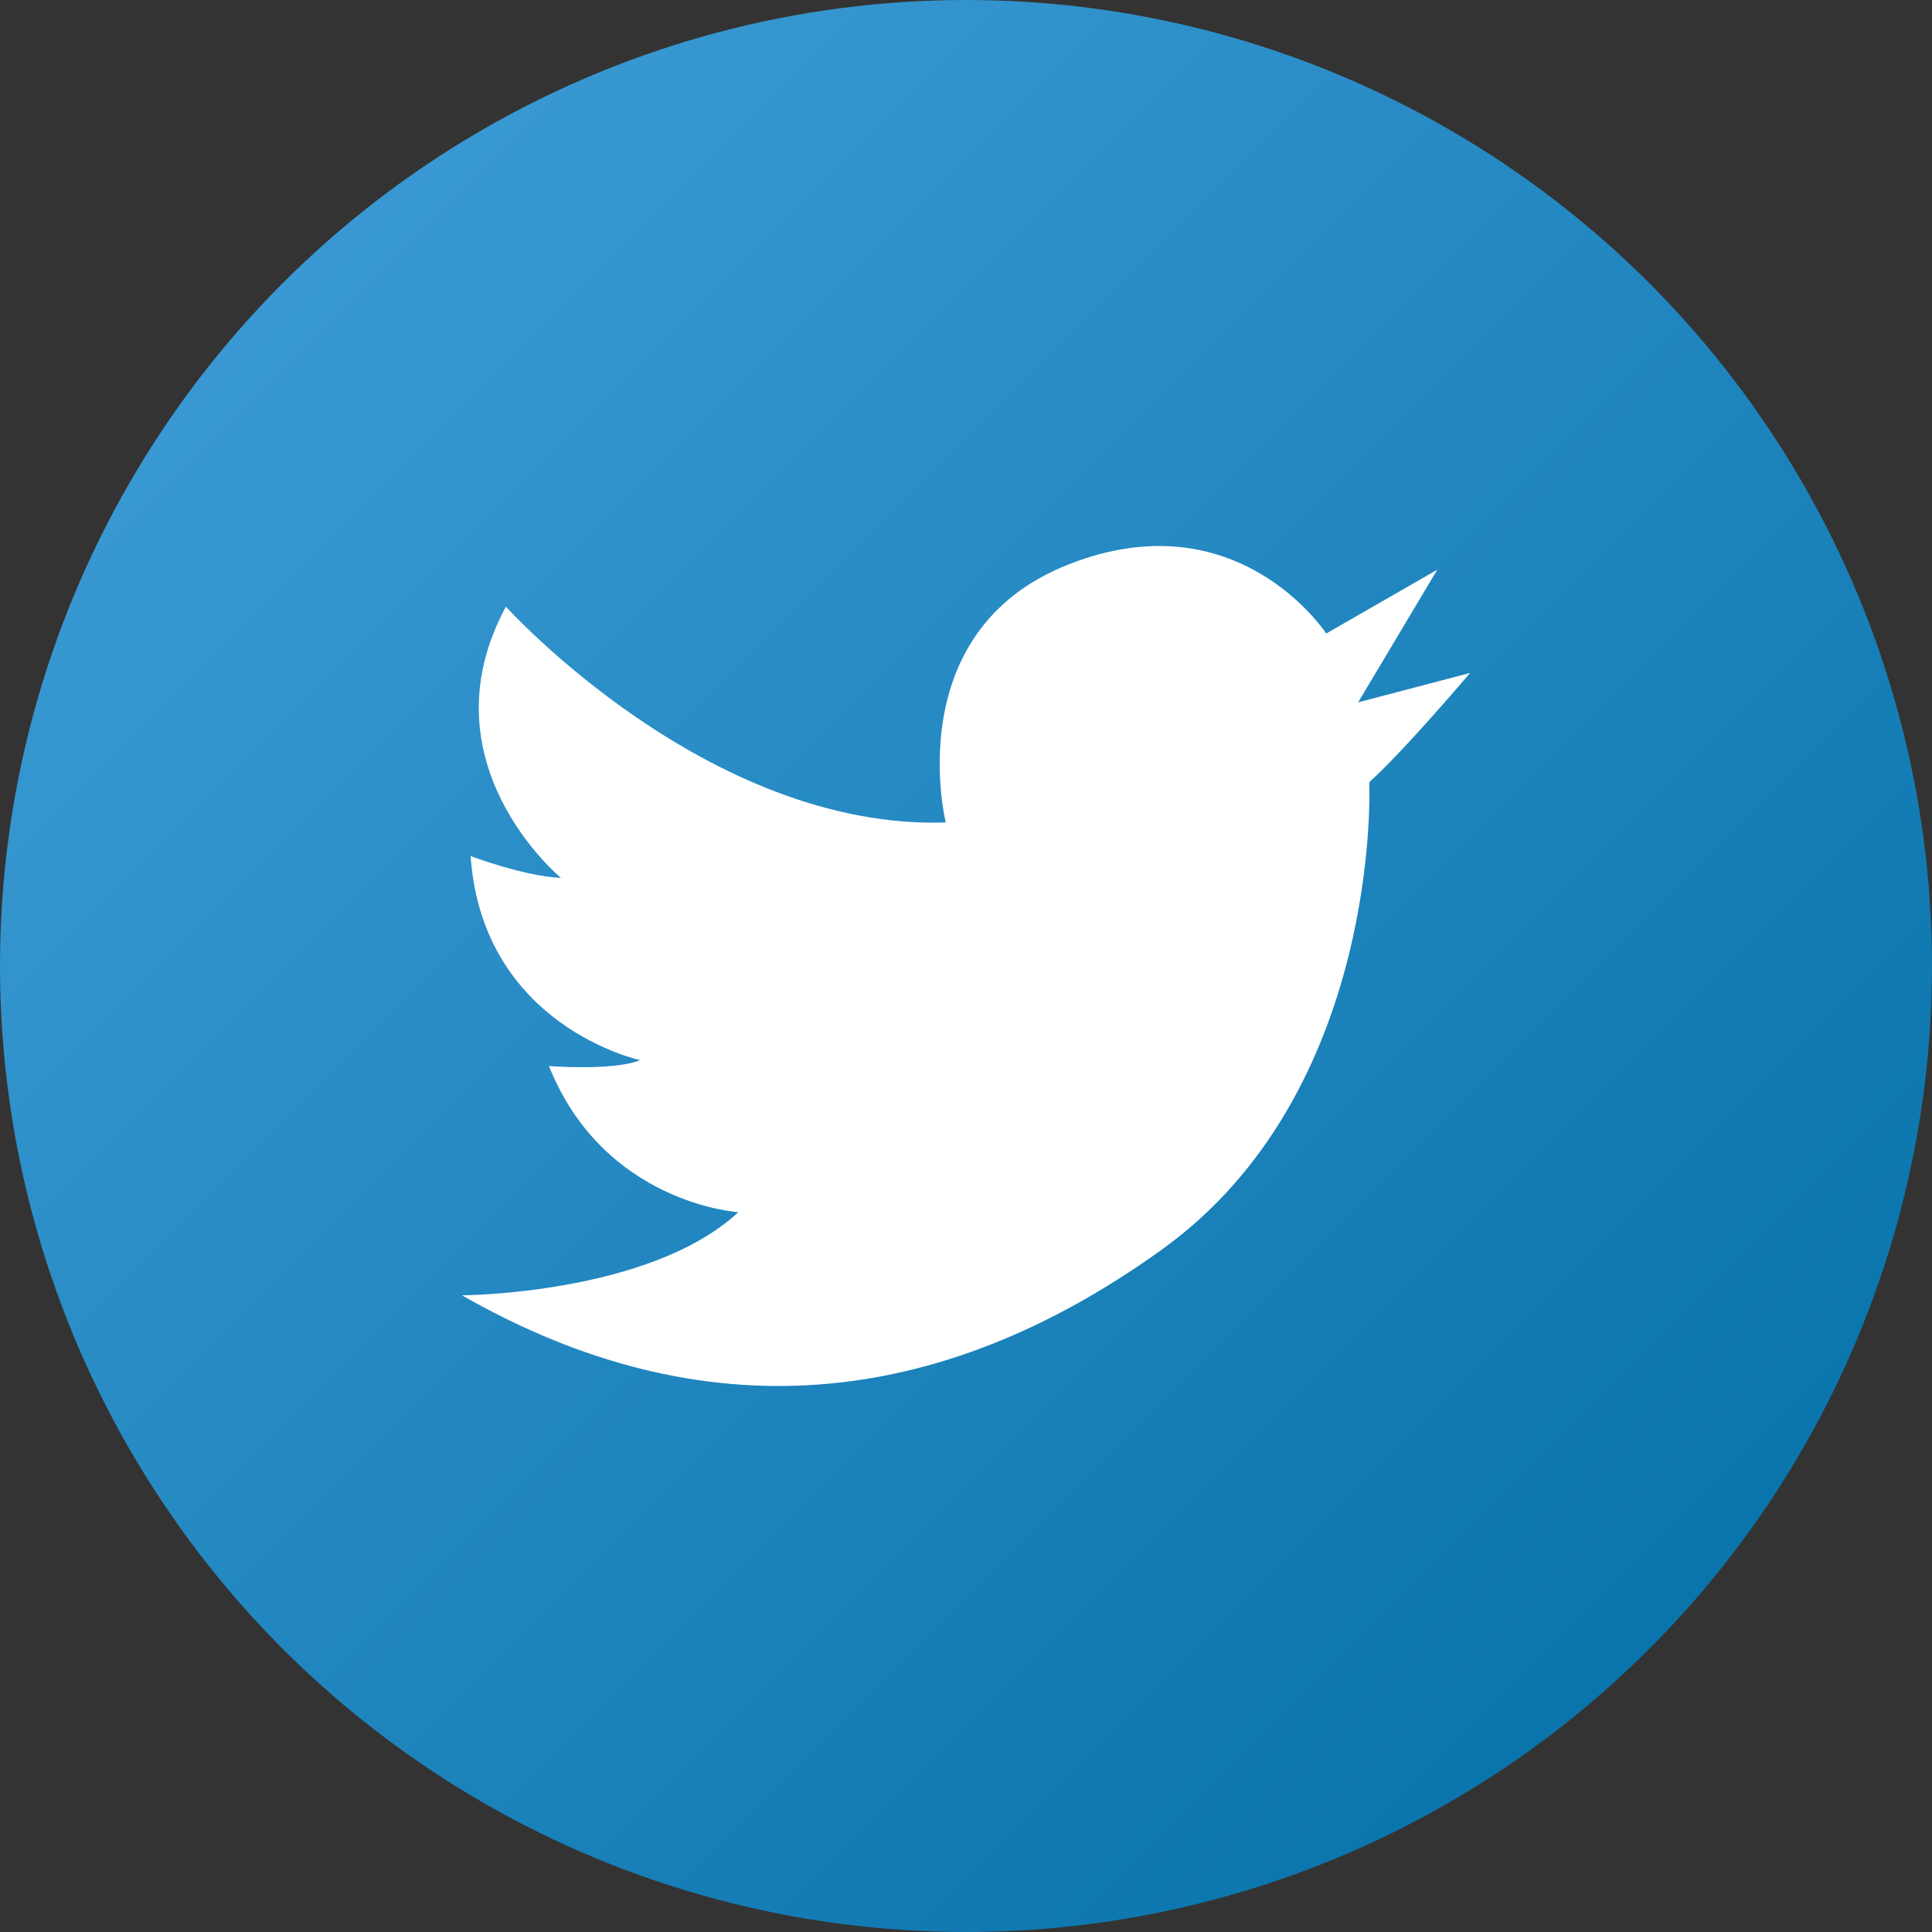
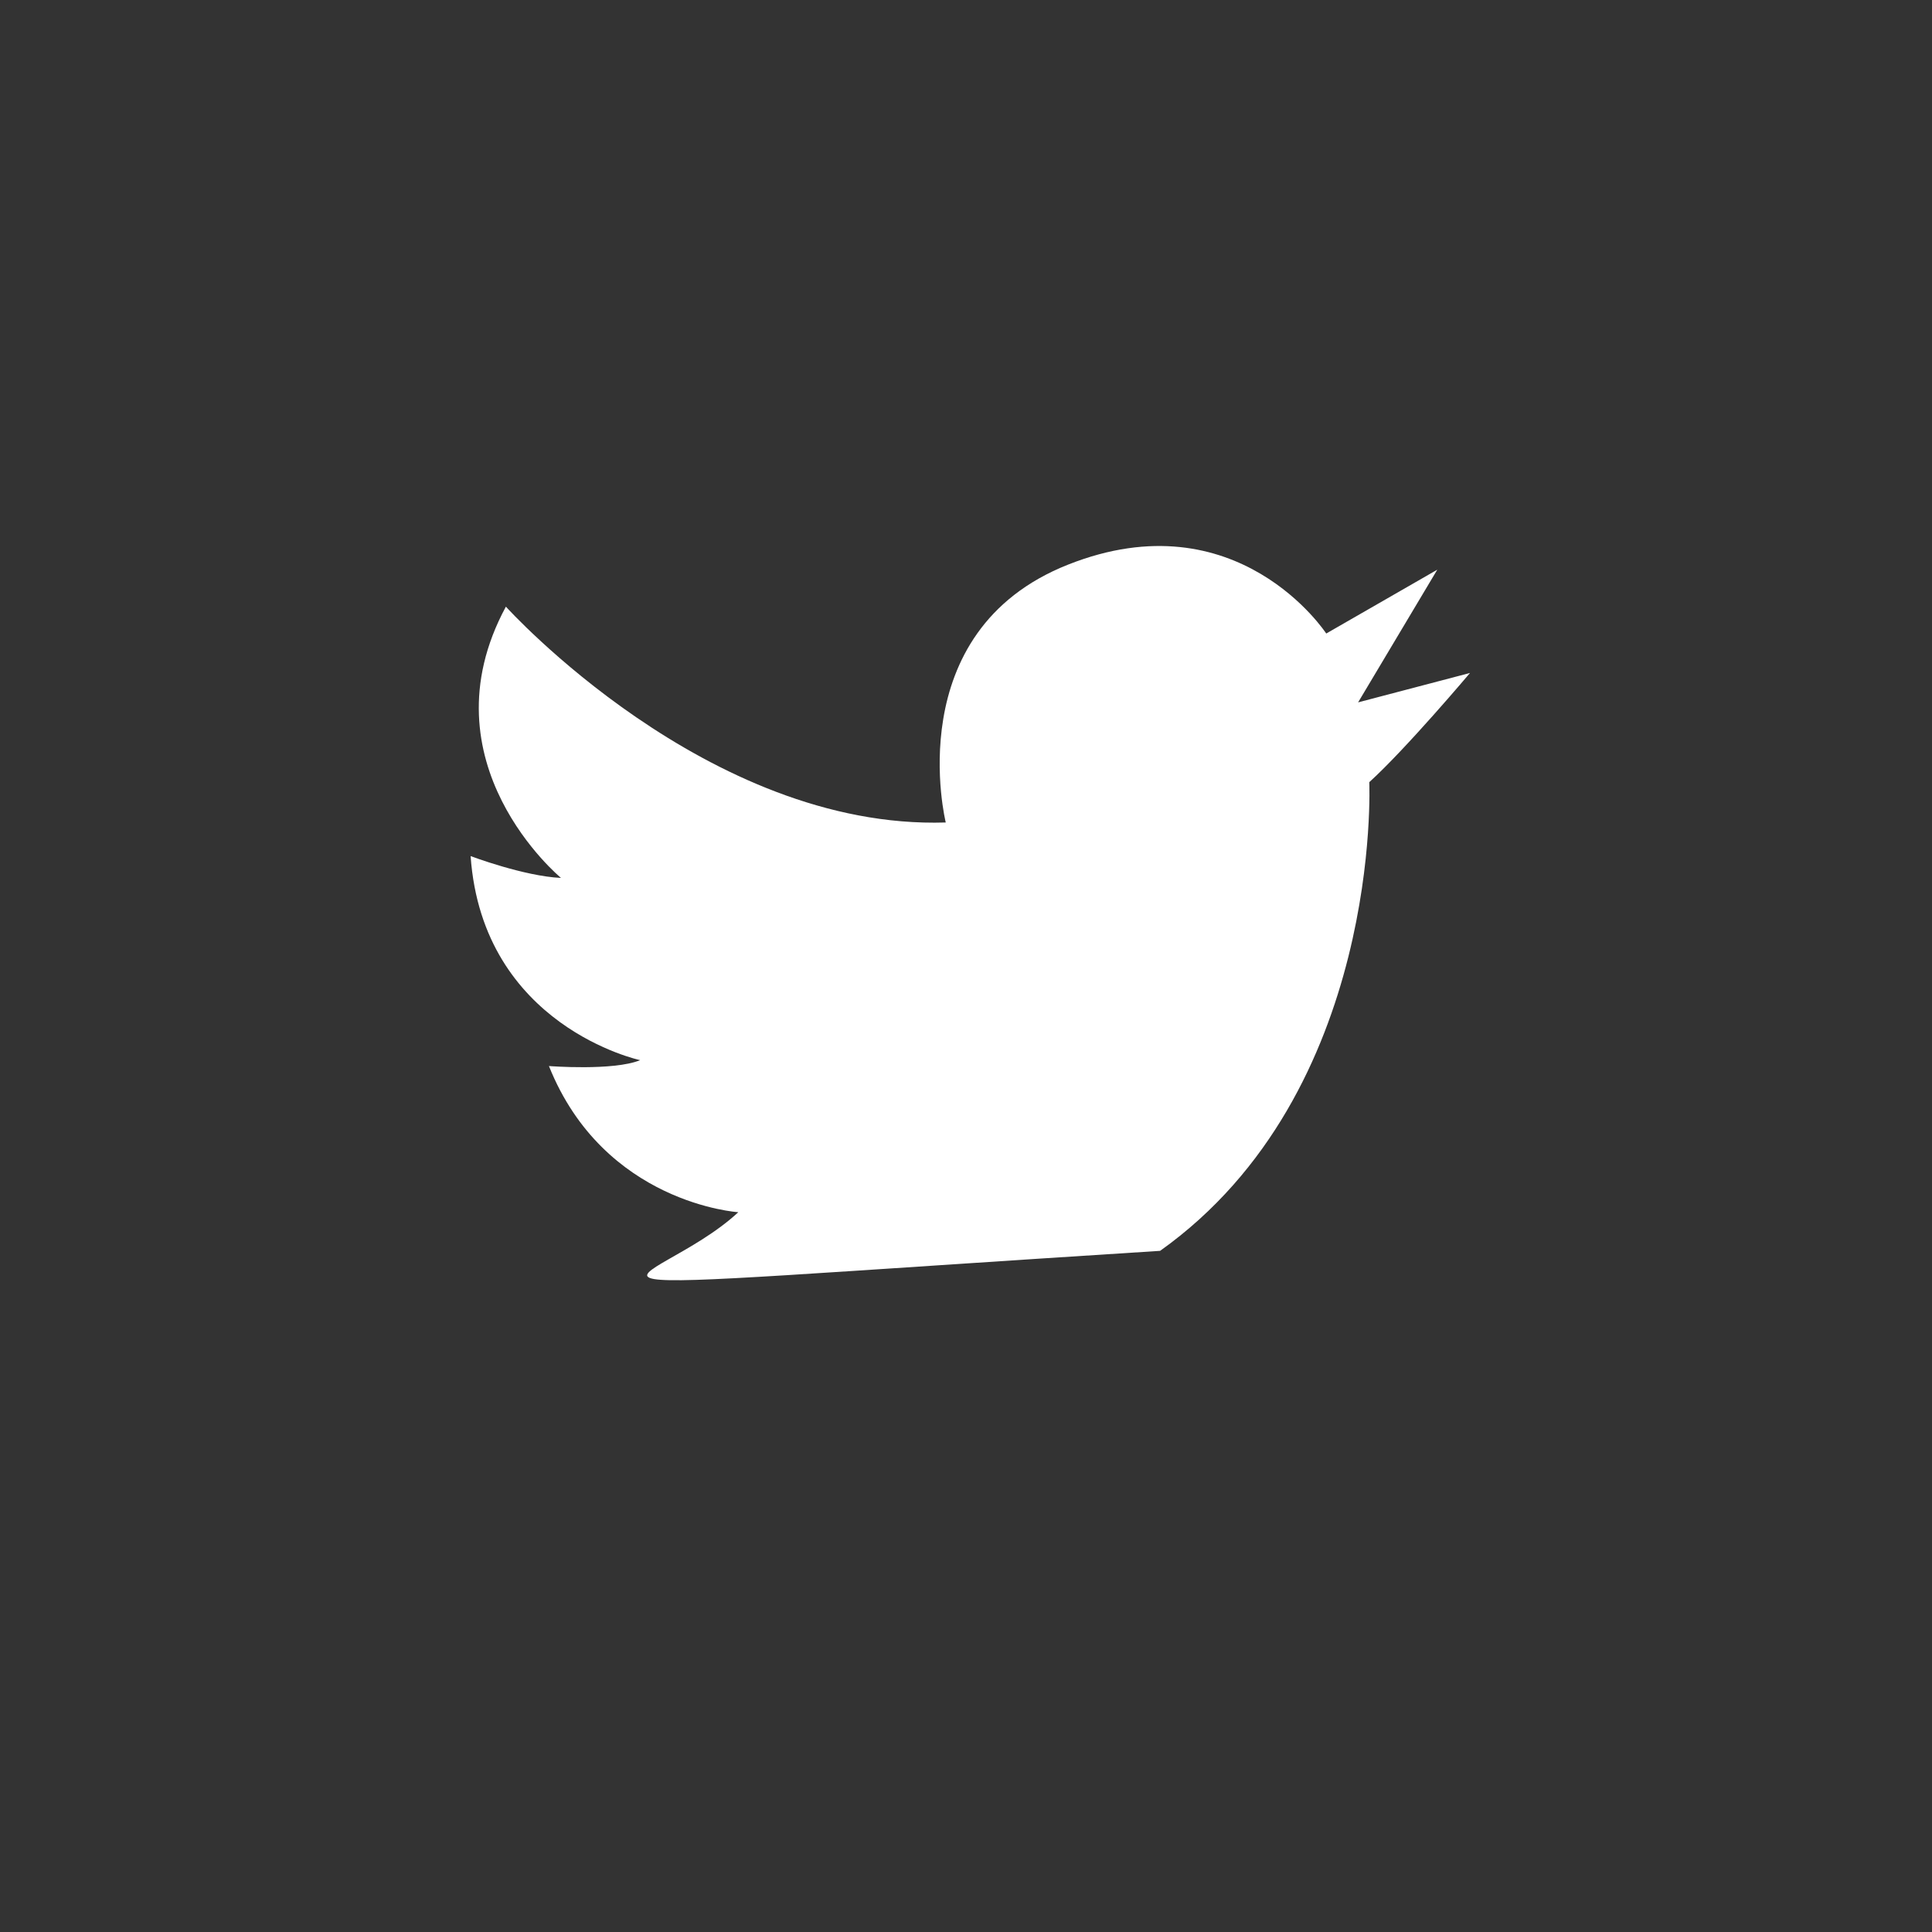
<svg xmlns="http://www.w3.org/2000/svg" width="46" height="46" viewBox="0 0 46 46" fill="none">
  <rect x="0" y="0" width="46" height="46" fill="#333333" stroke="none" />
-   <circle cx="23" cy="23" r="23" fill="url(#paint0_linear_5786_4432)" />
-   <path d="M34.221 13.564L32.336 16.723L35 16.023C35 16.023 33.483 17.823 32.602 18.623C32.602 18.623 32.93 26.002 27.622 29.782C22.313 33.581 16.739 34.121 11 30.841C11 30.841 15.468 30.822 17.579 28.862C17.579 28.862 14.382 28.662 13.07 25.382C13.07 25.382 14.607 25.502 15.242 25.242C15.242 25.242 11.492 24.442 11.205 20.383C11.205 20.383 12.476 20.863 13.357 20.903C13.357 20.903 10.037 18.163 12.045 14.444C12.045 14.444 16.841 19.763 22.518 19.583C22.518 19.583 21.391 15.044 25.429 13.444C29.466 11.844 31.577 15.084 31.577 15.084L34.221 13.564Z" fill="white" />
+   <path d="M34.221 13.564L32.336 16.723L35 16.023C35 16.023 33.483 17.823 32.602 18.623C32.602 18.623 32.93 26.002 27.622 29.782C11 30.841 15.468 30.822 17.579 28.862C17.579 28.862 14.382 28.662 13.07 25.382C13.07 25.382 14.607 25.502 15.242 25.242C15.242 25.242 11.492 24.442 11.205 20.383C11.205 20.383 12.476 20.863 13.357 20.903C13.357 20.903 10.037 18.163 12.045 14.444C12.045 14.444 16.841 19.763 22.518 19.583C22.518 19.583 21.391 15.044 25.429 13.444C29.466 11.844 31.577 15.084 31.577 15.084L34.221 13.564Z" fill="white" />
  <defs>
    <linearGradient id="paint0_linear_5786_4432" x1="0" y1="0" x2="46" y2="46" gradientUnits="userSpaceOnUse">
      <stop stop-color="#43A0DB" />
      <stop offset="1" stop-color="#006DA4" />
    </linearGradient>
  </defs>
</svg>